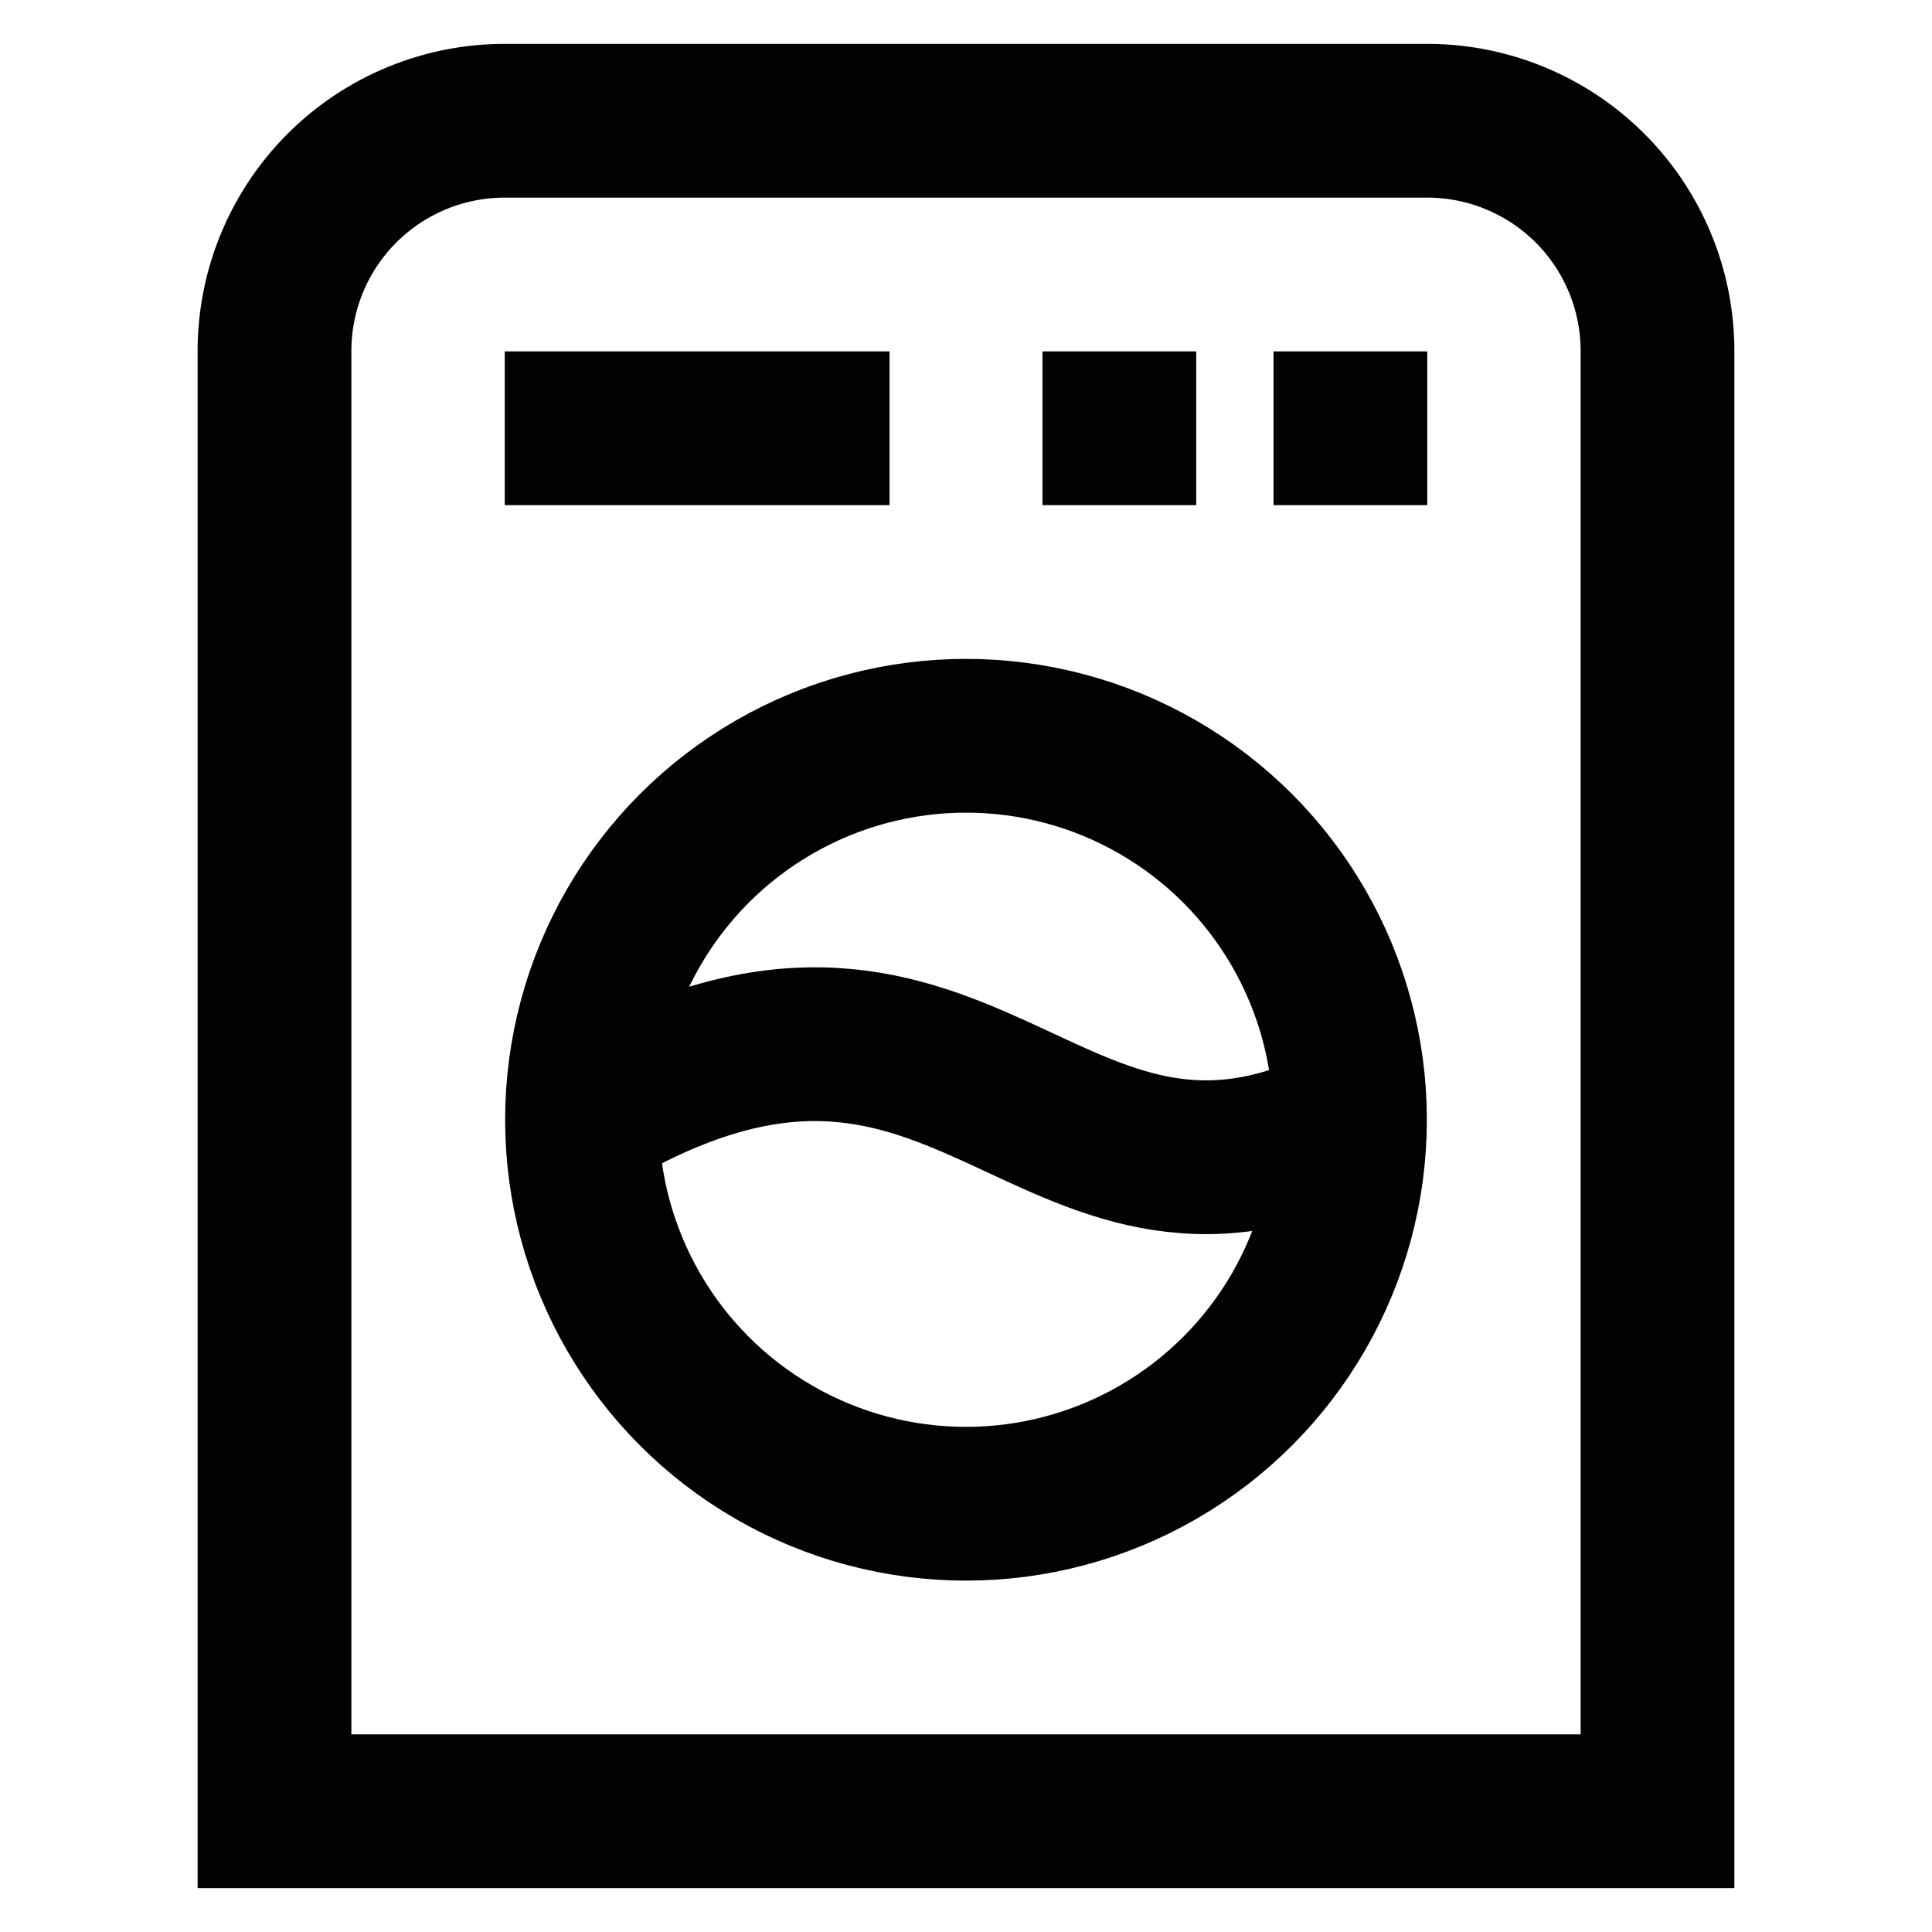
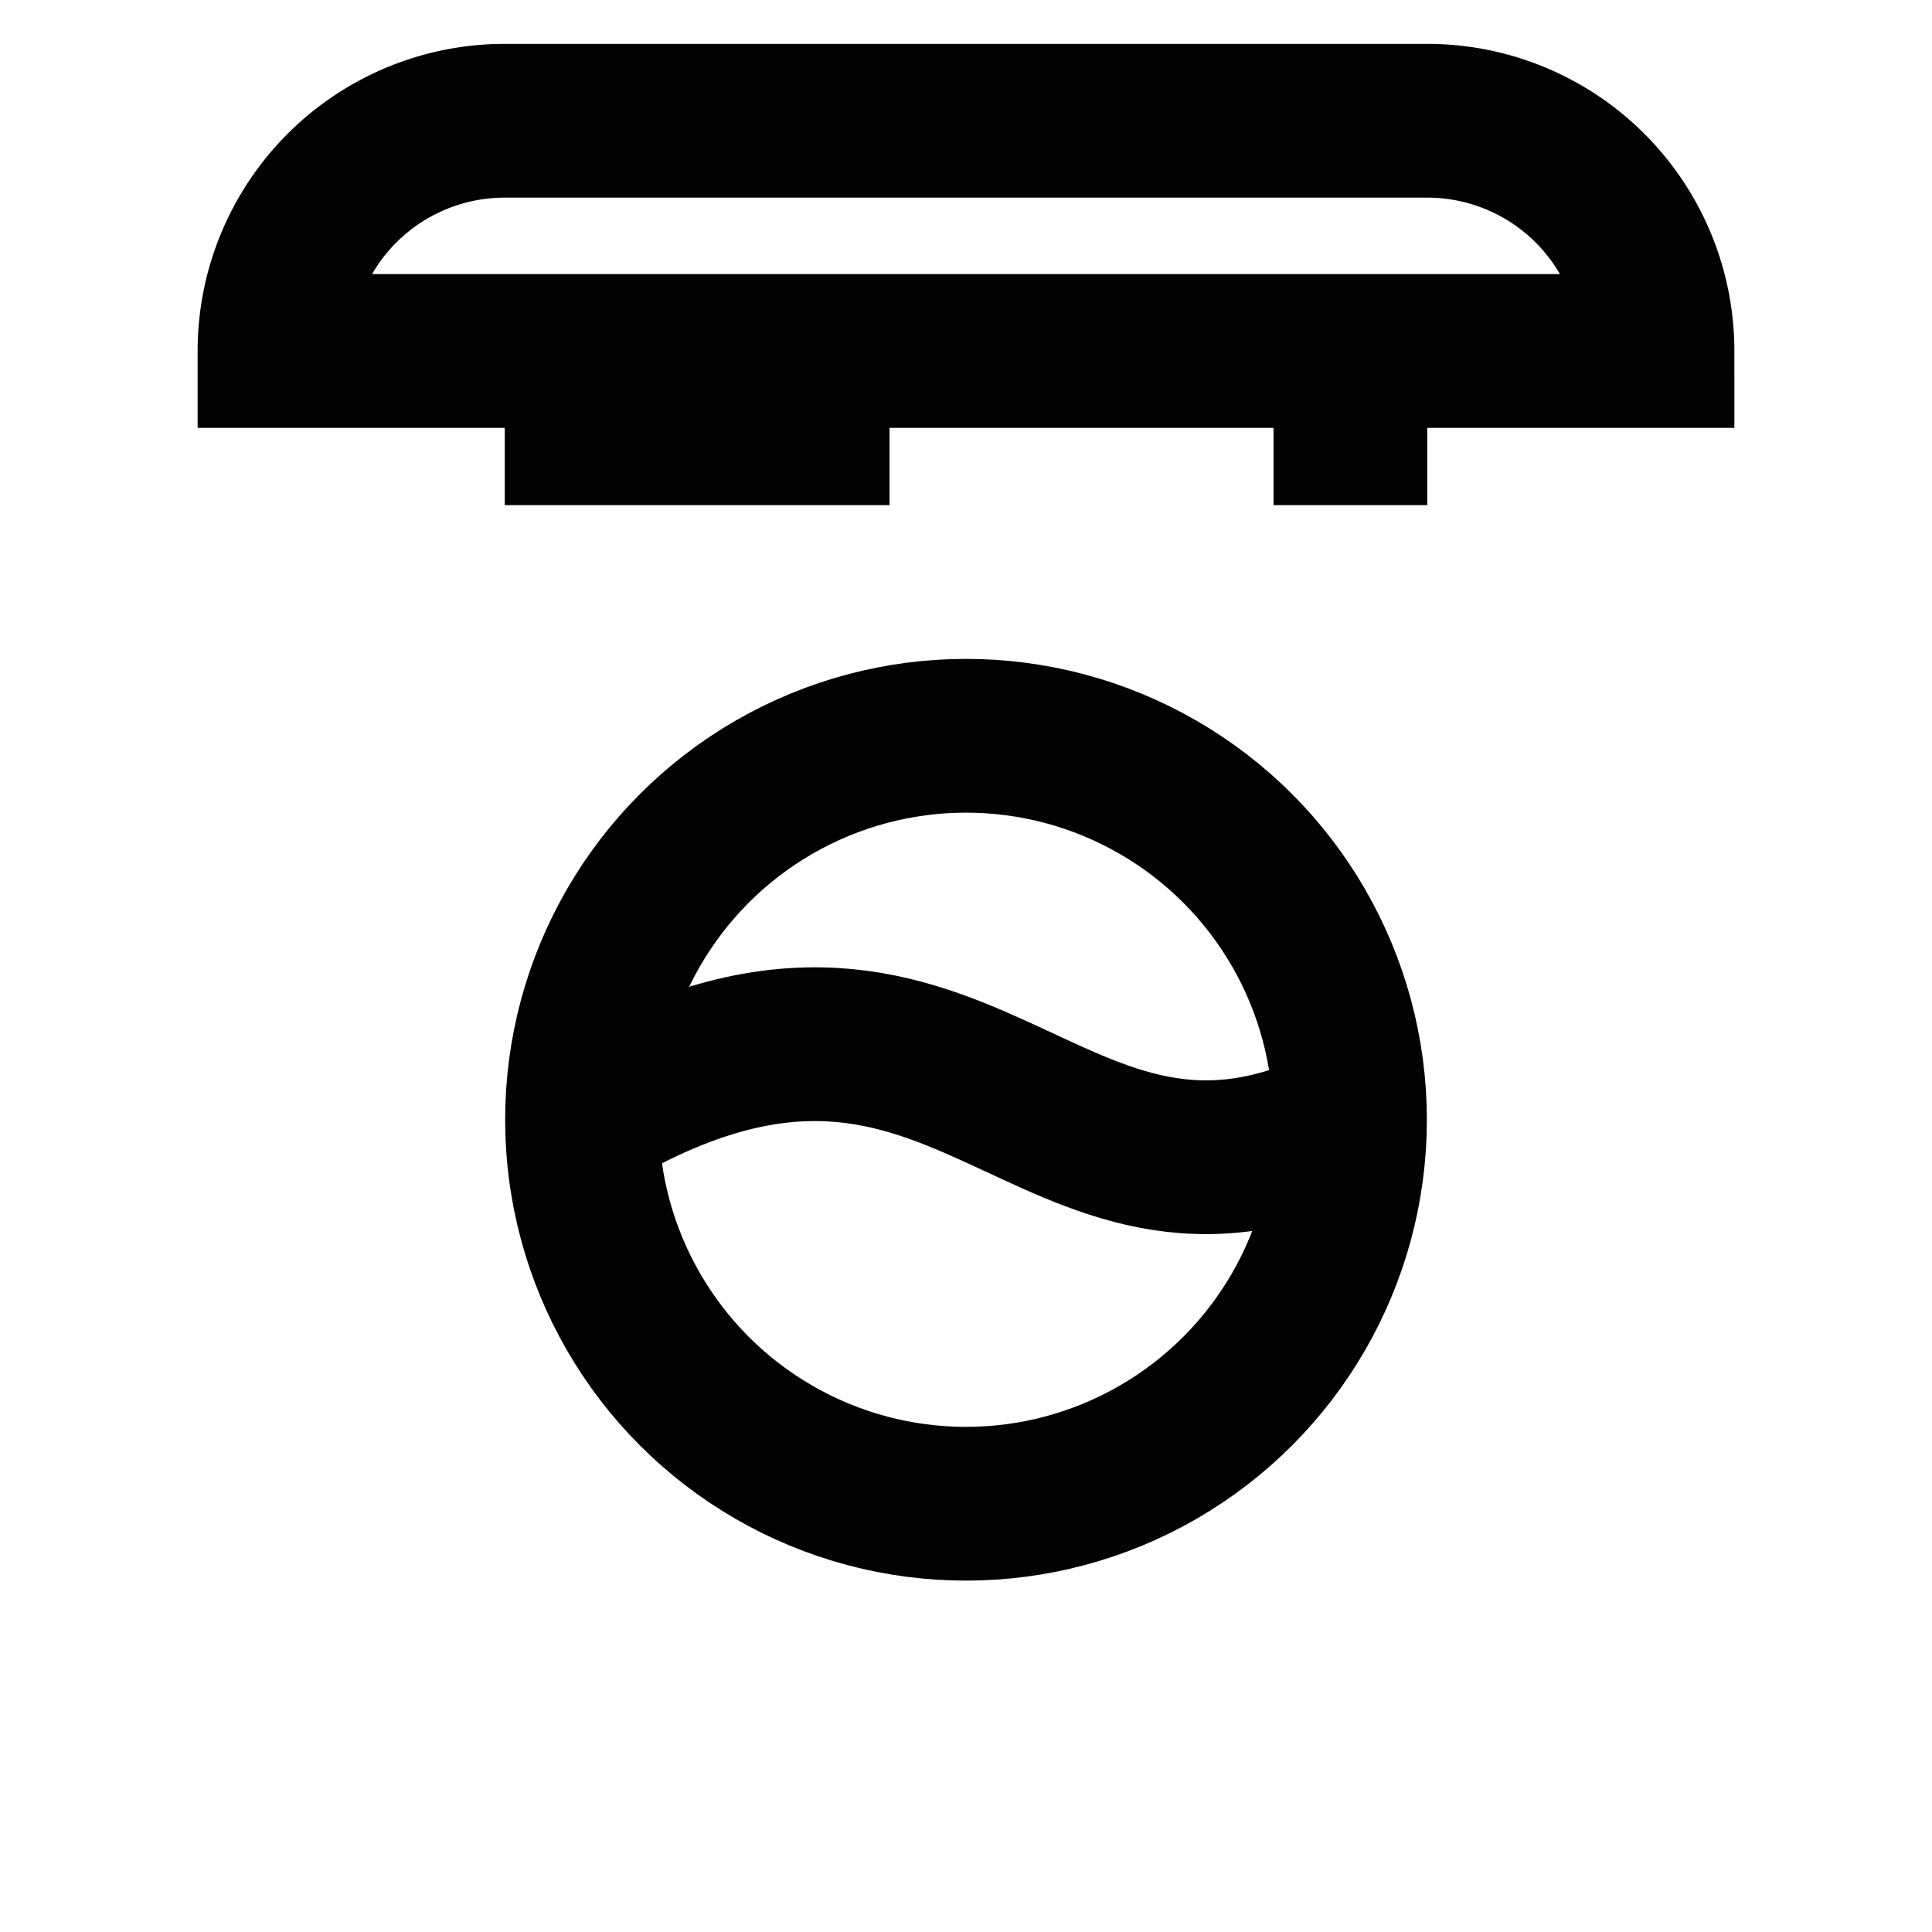
<svg xmlns="http://www.w3.org/2000/svg" width="800px" height="800px" viewBox="0 0 24 24" id="Layer_1" data-name="Layer 1">
  <defs>
    <style>.cls-1{fill:none;stroke:#020202;stroke-miterlimit:10;stroke-width:1.91px;}</style>
  </defs>
-   <path class="cls-1" d="M6.27,1.5H17.73a2.86,2.86,0,0,1,2.86,2.86V22.5a0,0,0,0,1,0,0H3.41a0,0,0,0,1,0,0V4.36A2.86,2.86,0,0,1,6.27,1.5Z" />
+   <path class="cls-1" d="M6.27,1.5H17.73a2.86,2.86,0,0,1,2.86,2.86a0,0,0,0,1,0,0H3.41a0,0,0,0,1,0,0V4.36A2.86,2.86,0,0,1,6.27,1.5Z" />
  <circle class="cls-1" cx="12" cy="13.91" r="4.77" />
  <line class="cls-1" x1="6.27" y1="5.32" x2="11.05" y2="5.32" />
  <line class="cls-1" x1="15.82" y1="5.32" x2="17.73" y2="5.32" />
-   <line class="cls-1" x1="12.95" y1="5.32" x2="14.86" y2="5.32" />
  <path class="cls-1" d="M7.23,13.91c4.77-2.86,5.72,1.91,9.54,0" />
</svg>